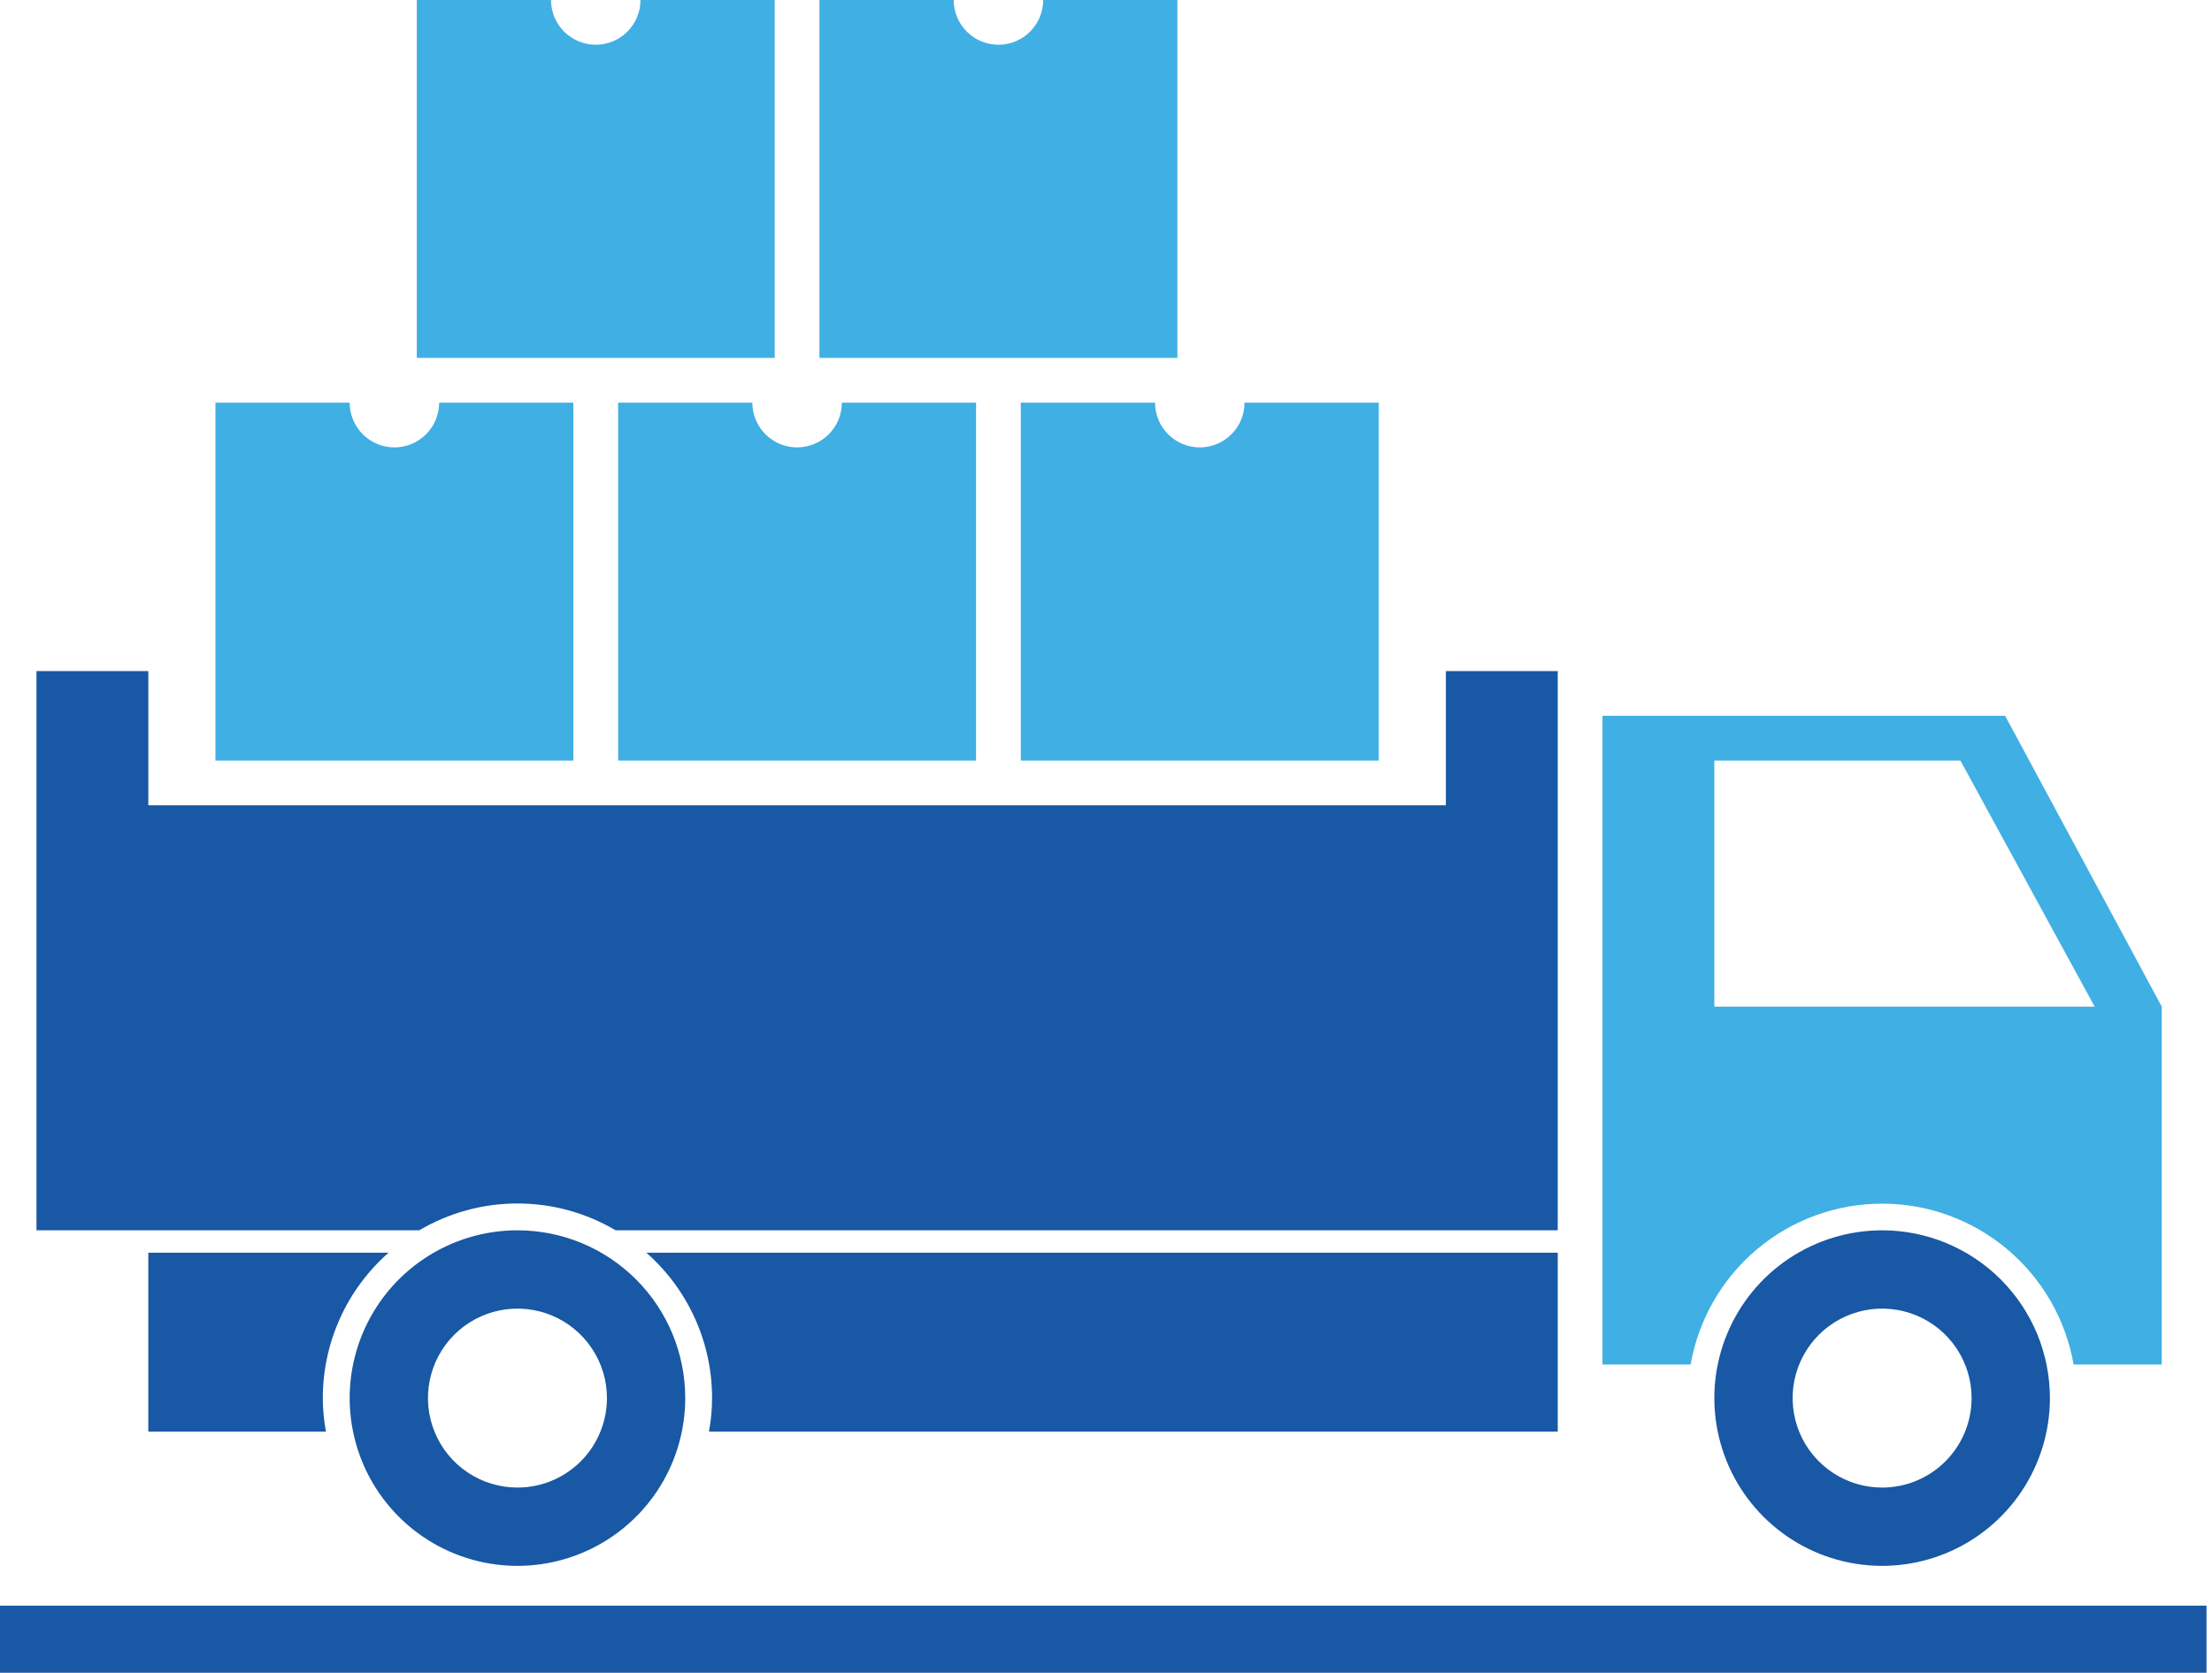
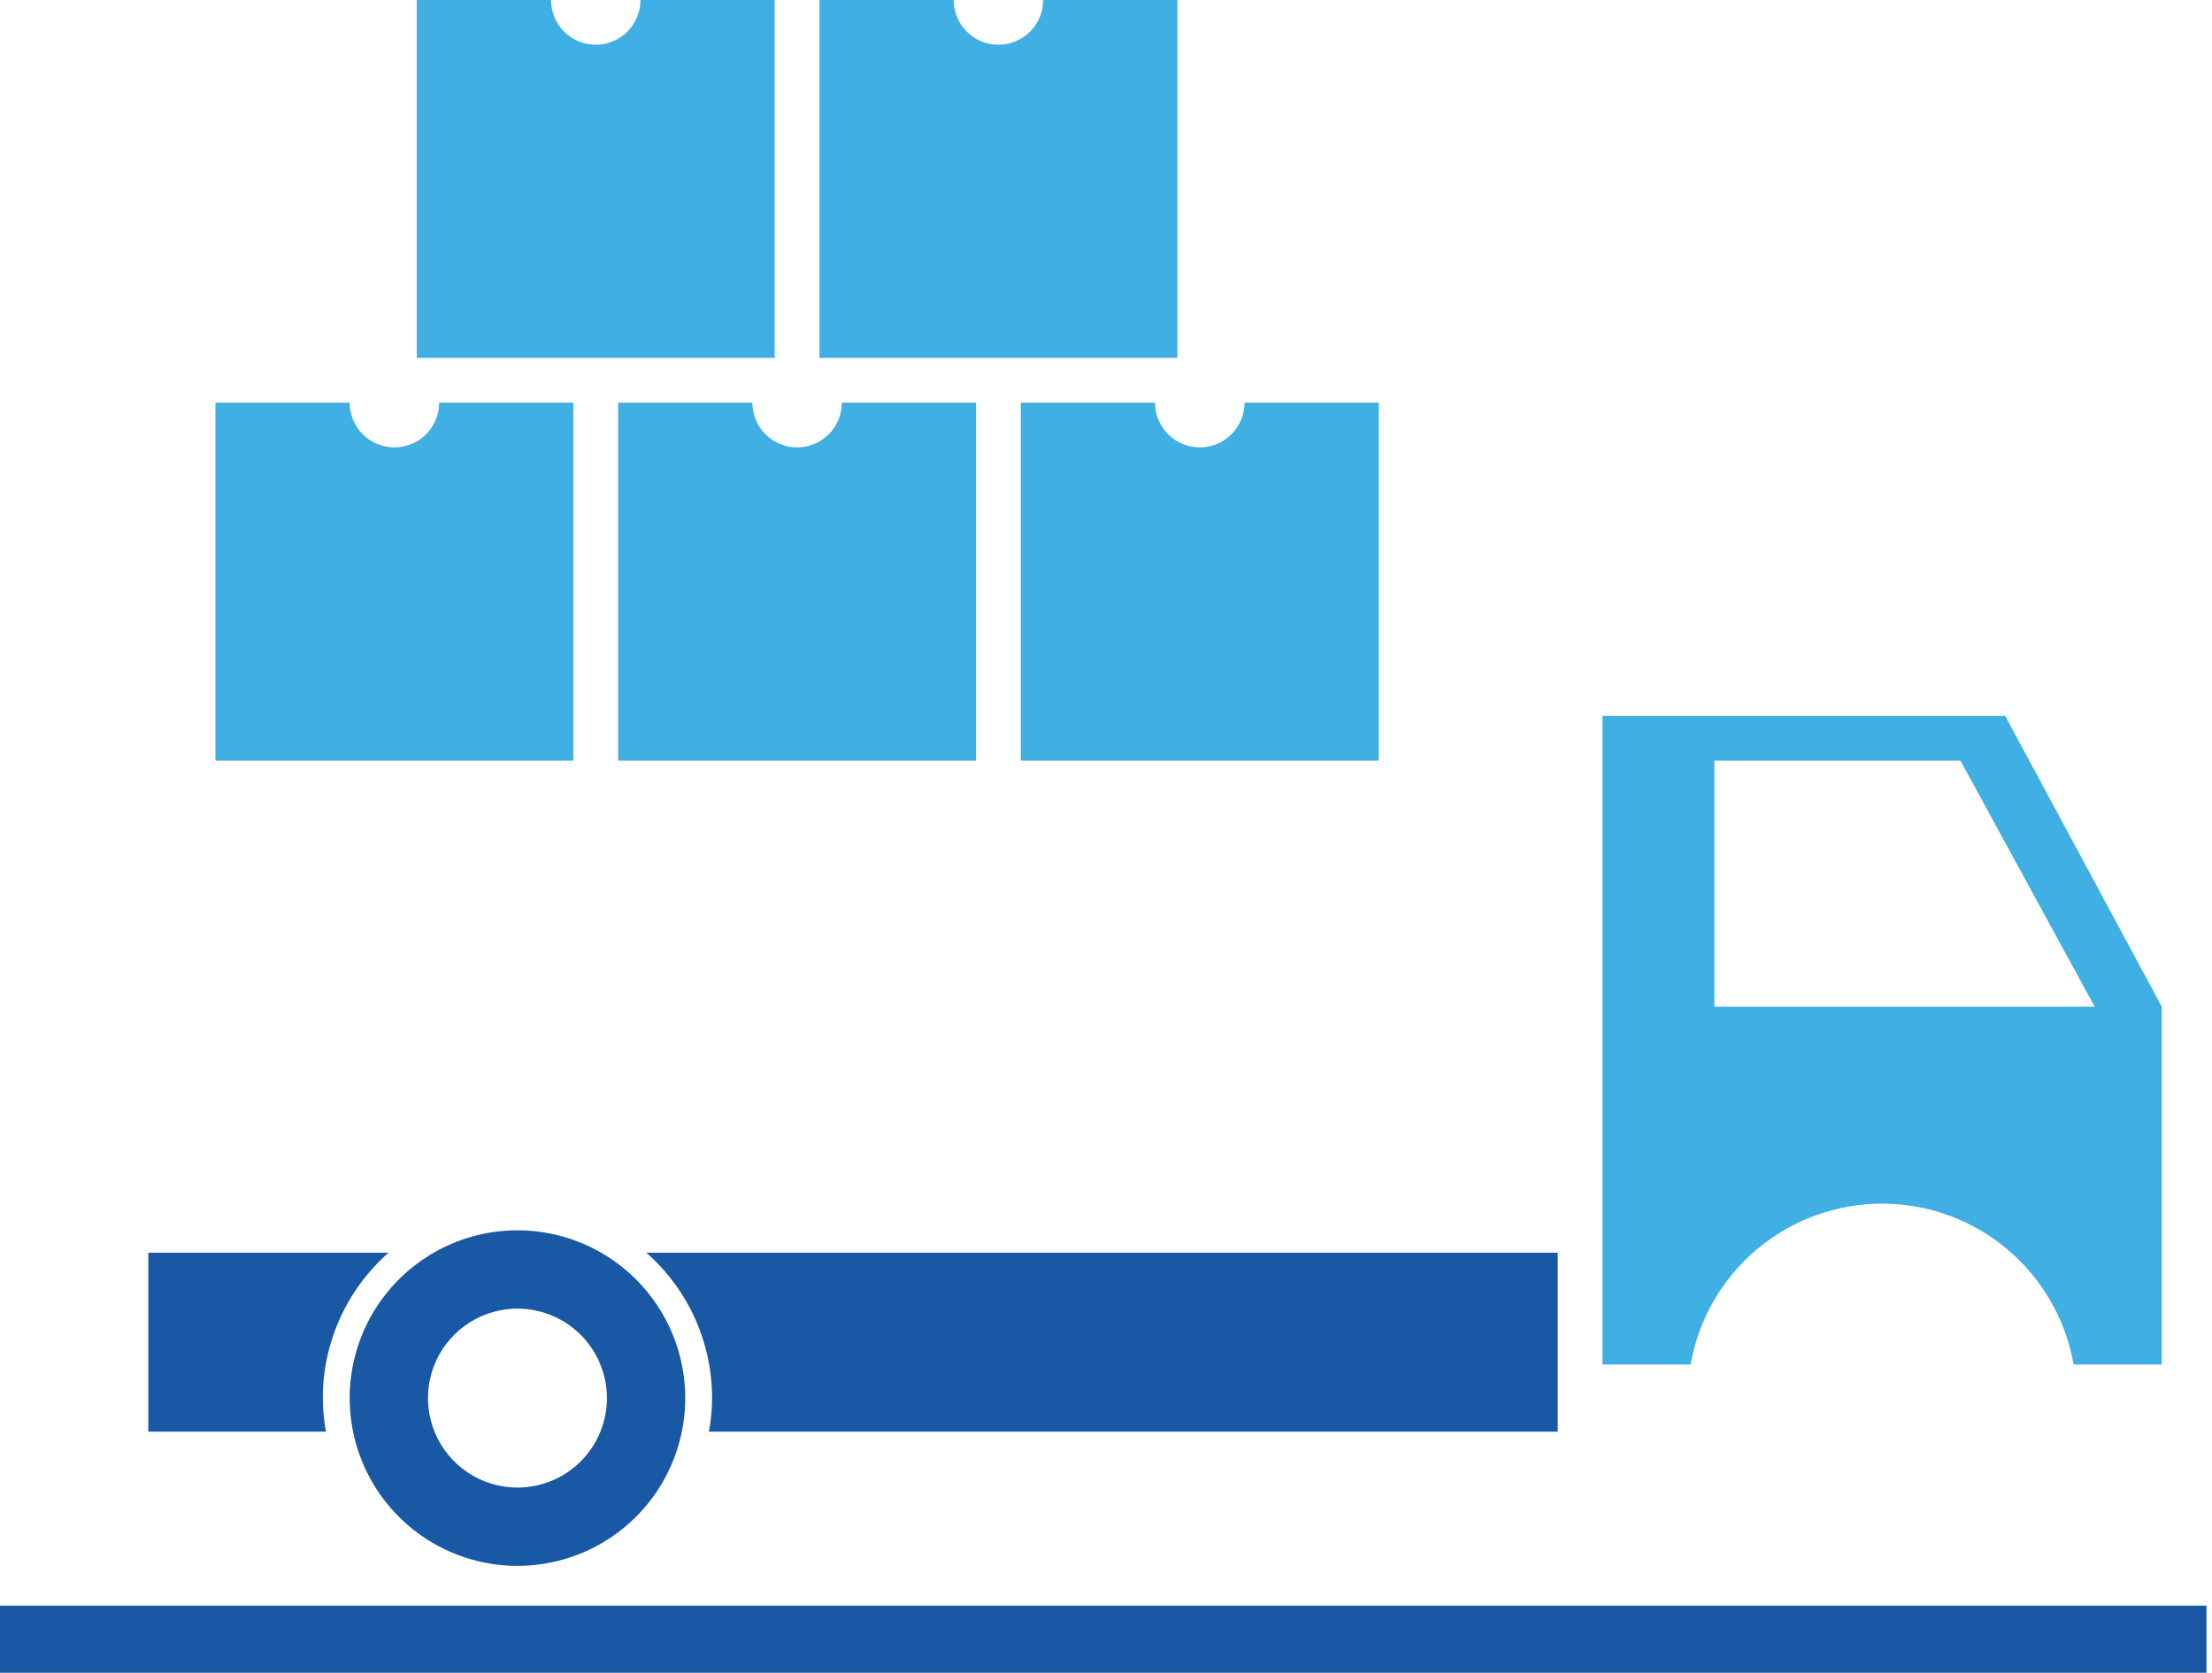
<svg xmlns="http://www.w3.org/2000/svg" width="119" height="90" viewBox="0 0 119 90" fill="none">
  <g clip-path="url(#clip0_34_147)">
    <path d="M0 90V86.389H118.704V90H0Z" fill="#1858A4" />
    <path d="M23.625 21.664C23.625 22.302 23.372 22.914 22.92 23.366C22.469 23.817 21.857 24.071 21.218 24.071C20.58 24.071 19.968 23.817 19.516 23.366C19.065 22.914 18.811 22.302 18.811 21.664H11.59V40.92H30.846V21.664H23.625Z" fill="#40AFE3" />
    <path d="M45.289 21.664C45.289 22.302 45.035 22.914 44.584 23.366C44.132 23.817 43.52 24.071 42.882 24.071C42.243 24.071 41.631 23.817 41.18 23.366C40.728 22.914 40.475 22.302 40.475 21.664H33.254V40.92H52.51V21.664H45.289Z" fill="#40AFE3" />
    <path d="M66.952 21.664C66.952 22.302 66.699 22.914 66.247 23.366C65.796 23.817 65.184 24.071 64.545 24.071C63.907 24.071 63.295 23.817 62.843 23.366C62.392 22.914 62.138 22.302 62.138 21.664H54.917V40.92H74.174V21.664H66.952Z" fill="#40AFE3" />
    <path d="M34.457 0C34.457 0.638 34.203 1.251 33.752 1.702C33.301 2.153 32.688 2.407 32.05 2.407C31.412 2.407 30.799 2.153 30.348 1.702C29.896 1.251 29.643 0.638 29.643 0L22.422 0V19.256H41.678V0H34.457Z" fill="#40AFE3" />
    <path d="M56.121 0C56.121 0.638 55.867 1.251 55.416 1.702C54.964 2.153 54.352 2.407 53.714 2.407C53.075 2.407 52.463 2.153 52.011 1.702C51.56 1.251 51.306 0.638 51.306 0L44.085 0V19.256H63.342V0H56.121Z" fill="#40AFE3" />
-     <path d="M101.253 66.194C99.468 66.194 97.723 66.724 96.238 67.715C94.754 68.707 93.597 70.117 92.914 71.766C92.231 73.416 92.052 75.231 92.4 76.981C92.748 78.733 93.608 80.341 94.87 81.603C96.133 82.866 97.741 83.725 99.492 84.074C101.243 84.422 103.058 84.243 104.707 83.56C106.357 82.877 107.766 81.72 108.758 80.235C109.75 78.751 110.28 77.006 110.28 75.221C110.28 72.827 109.329 70.531 107.636 68.838C105.943 67.145 103.647 66.194 101.253 66.194ZM101.253 80.035C100.301 80.035 99.37 79.752 98.579 79.223C97.787 78.694 97.17 77.942 96.805 77.063C96.441 76.183 96.346 75.215 96.531 74.281C96.717 73.347 97.176 72.49 97.849 71.817C98.522 71.143 99.38 70.685 100.314 70.499C101.248 70.313 102.216 70.409 103.095 70.773C103.975 71.137 104.727 71.754 105.256 72.546C105.785 73.338 106.067 74.268 106.067 75.221C106.067 76.497 105.56 77.722 104.657 78.625C103.754 79.528 102.53 80.035 101.253 80.035Z" fill="#1858A4" />
    <path d="M107.872 38.513H86.209V73.415H90.951C91.375 70.991 92.641 68.794 94.525 67.21C96.409 65.627 98.792 64.759 101.253 64.759C103.714 64.759 106.097 65.627 107.981 67.21C109.865 68.794 111.131 70.991 111.555 73.415H116.297V54.159L107.872 38.513ZM92.227 54.159V40.92H105.465L112.687 54.159H92.227Z" fill="#40AFE3" />
    <path d="M27.838 66.194C26.052 66.194 24.307 66.724 22.823 67.715C21.338 68.707 20.181 70.117 19.498 71.766C18.815 73.416 18.636 75.231 18.985 76.981C19.333 78.733 20.193 80.341 21.455 81.603C22.717 82.866 24.326 83.725 26.077 84.074C27.828 84.422 29.643 84.243 31.292 83.56C32.941 82.877 34.351 81.72 35.343 80.235C36.335 78.751 36.864 77.006 36.864 75.221C36.864 72.827 35.913 70.531 34.22 68.838C32.528 67.145 30.232 66.194 27.838 66.194ZM27.838 80.035C26.886 80.035 25.955 79.752 25.163 79.223C24.371 78.694 23.754 77.942 23.39 77.063C23.026 76.183 22.93 75.215 23.116 74.281C23.302 73.347 23.76 72.49 24.433 71.817C25.107 71.143 25.965 70.685 26.898 70.499C27.832 70.313 28.8 70.409 29.68 70.773C30.56 71.137 31.311 71.754 31.84 72.546C32.369 73.338 32.652 74.268 32.652 75.221C32.652 76.497 32.145 77.722 31.242 78.625C30.339 79.528 29.114 80.035 27.838 80.035Z" fill="#1858A4" />
    <path d="M17.367 75.221C17.366 73.74 17.682 72.276 18.292 70.927C18.902 69.578 19.793 68.375 20.905 67.398H7.979V77.026H17.535C17.425 76.43 17.368 75.826 17.367 75.221Z" fill="#1858A4" />
    <path d="M34.77 67.398C35.882 68.375 36.773 69.578 37.383 70.927C37.993 72.276 38.309 73.74 38.308 75.221C38.307 75.826 38.251 76.43 38.14 77.026H83.802V67.398H34.77Z" fill="#1858A4" />
-     <path d="M77.784 36.106V43.327H7.979V36.106H1.962V66.194H22.554C24.154 65.249 25.979 64.75 27.838 64.75C29.696 64.75 31.521 65.249 33.121 66.194H83.802V36.106H77.784Z" fill="#1858A4" />
  </g>
  <defs>
    <clipPath id="clip0_34_147">
      <rect width="118.704" height="90" fill="white" />
    </clipPath>
  </defs>
</svg>